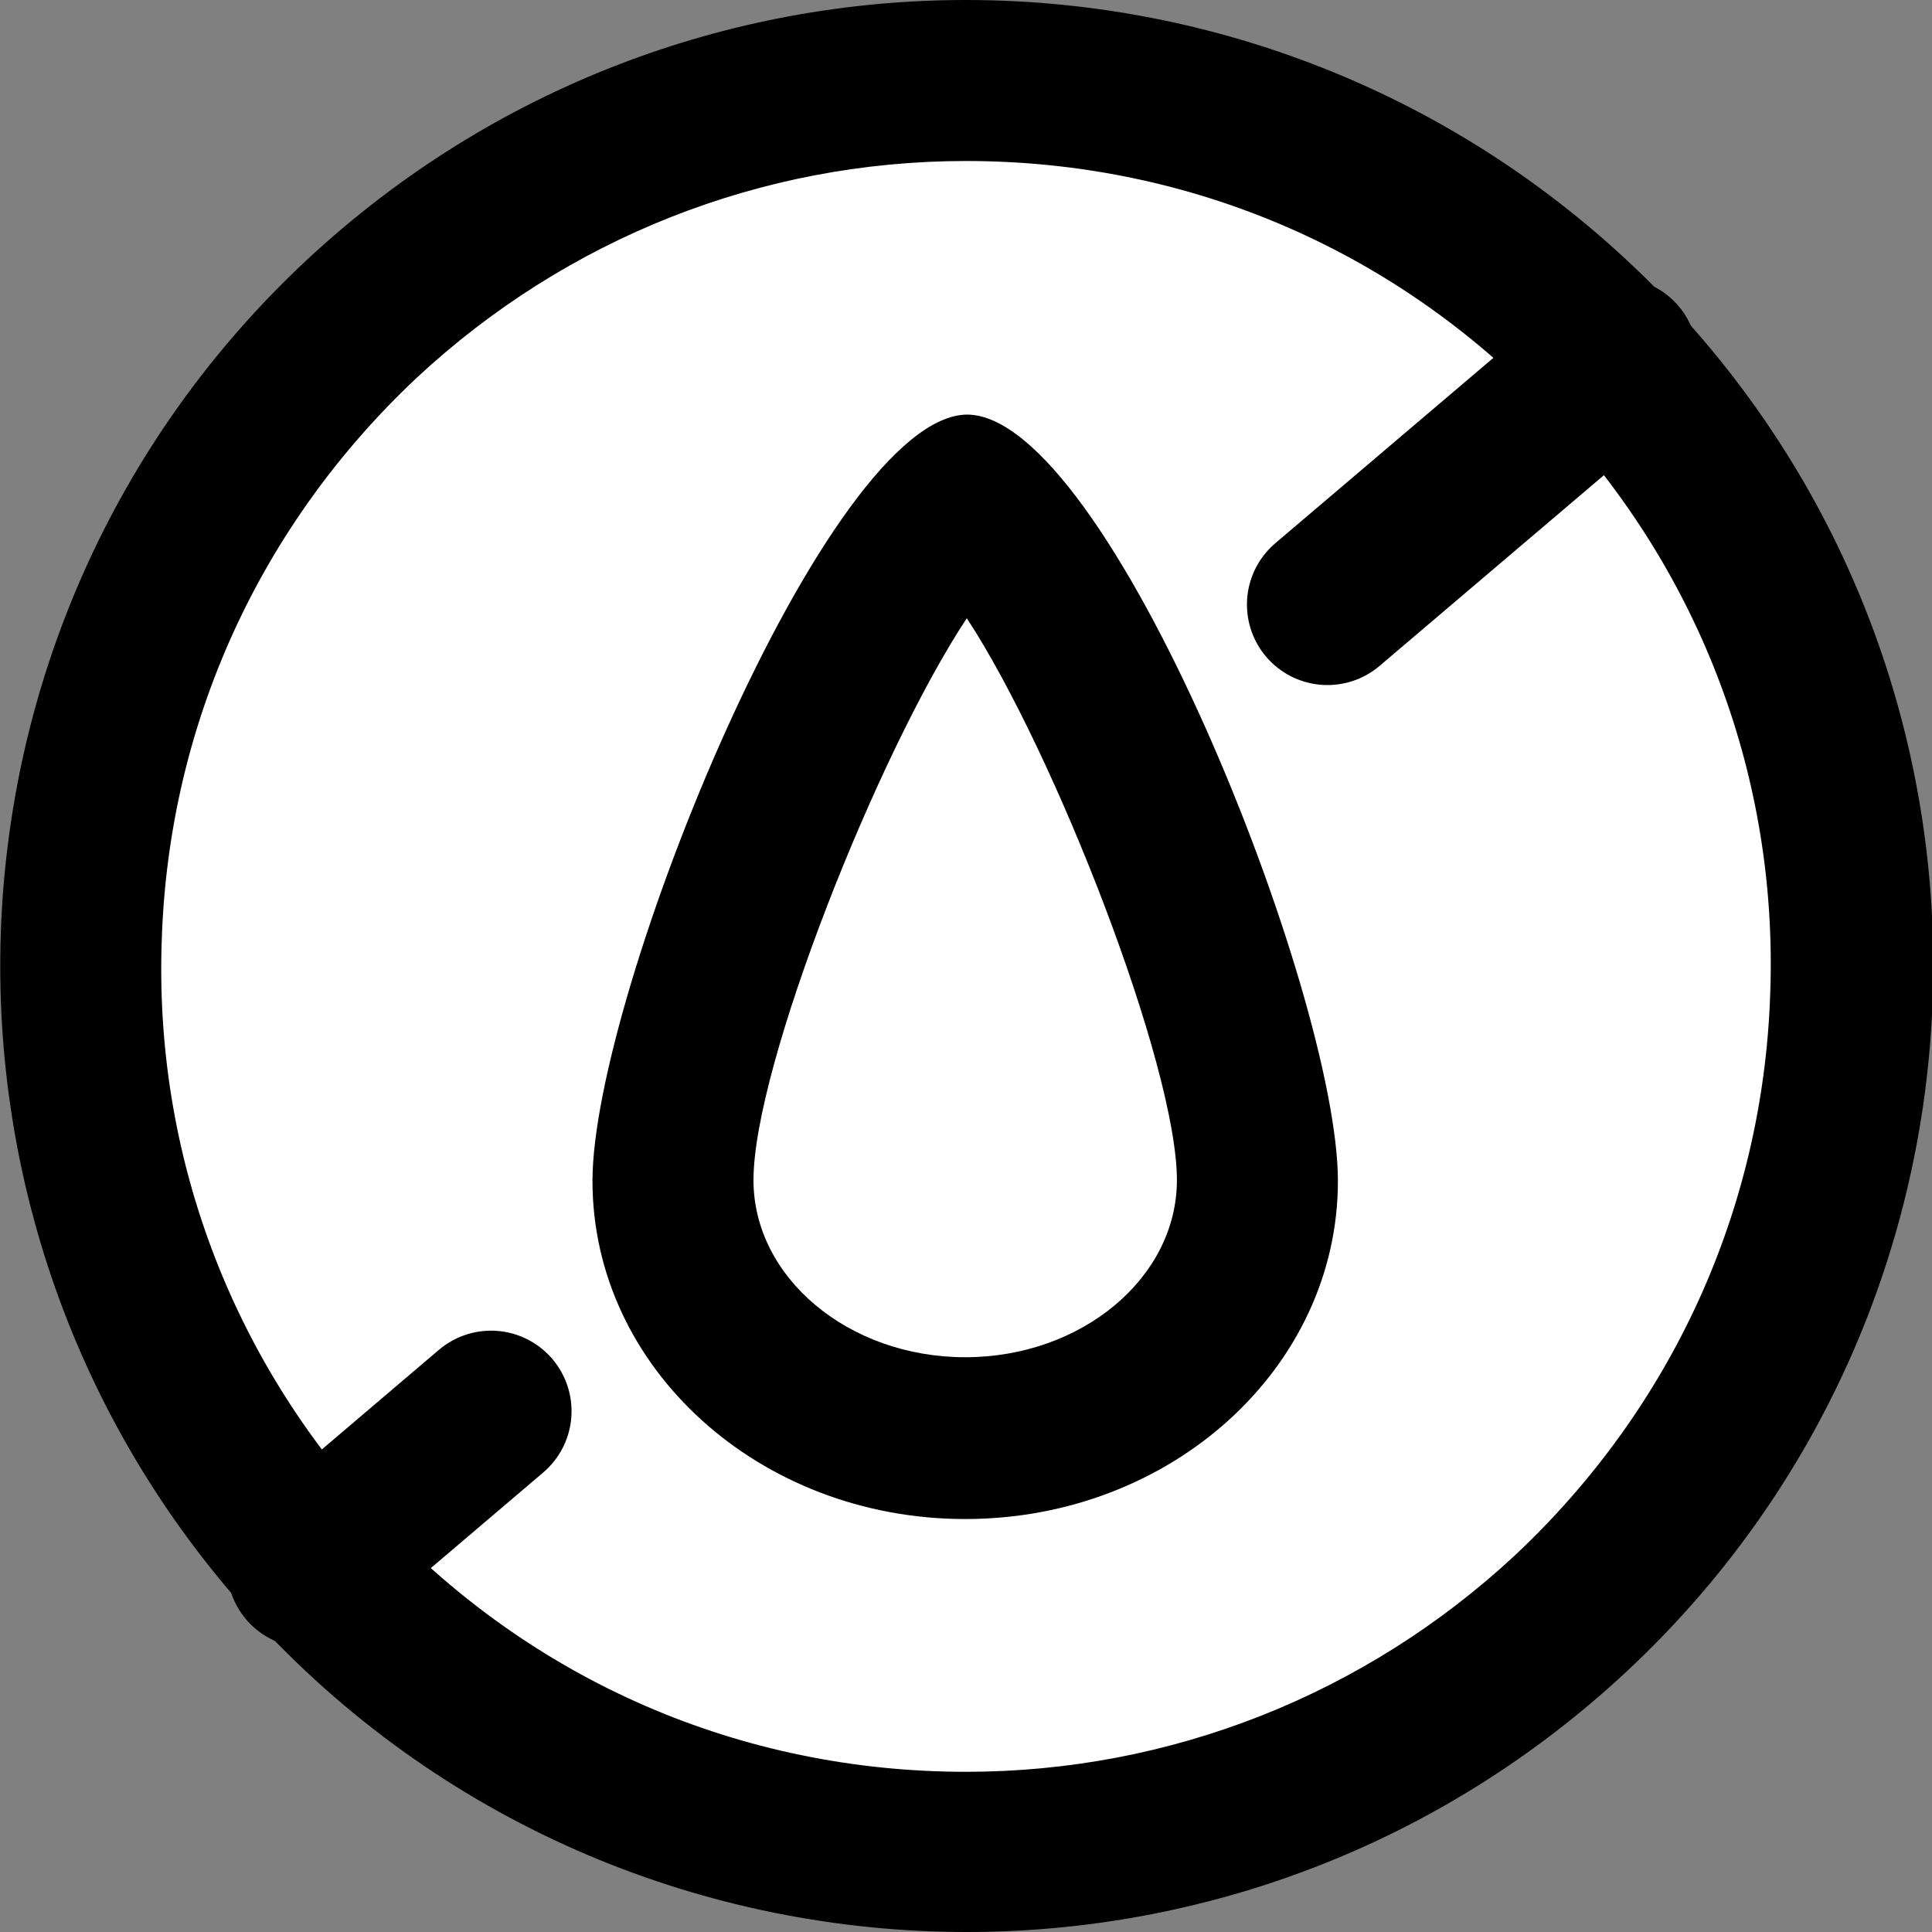
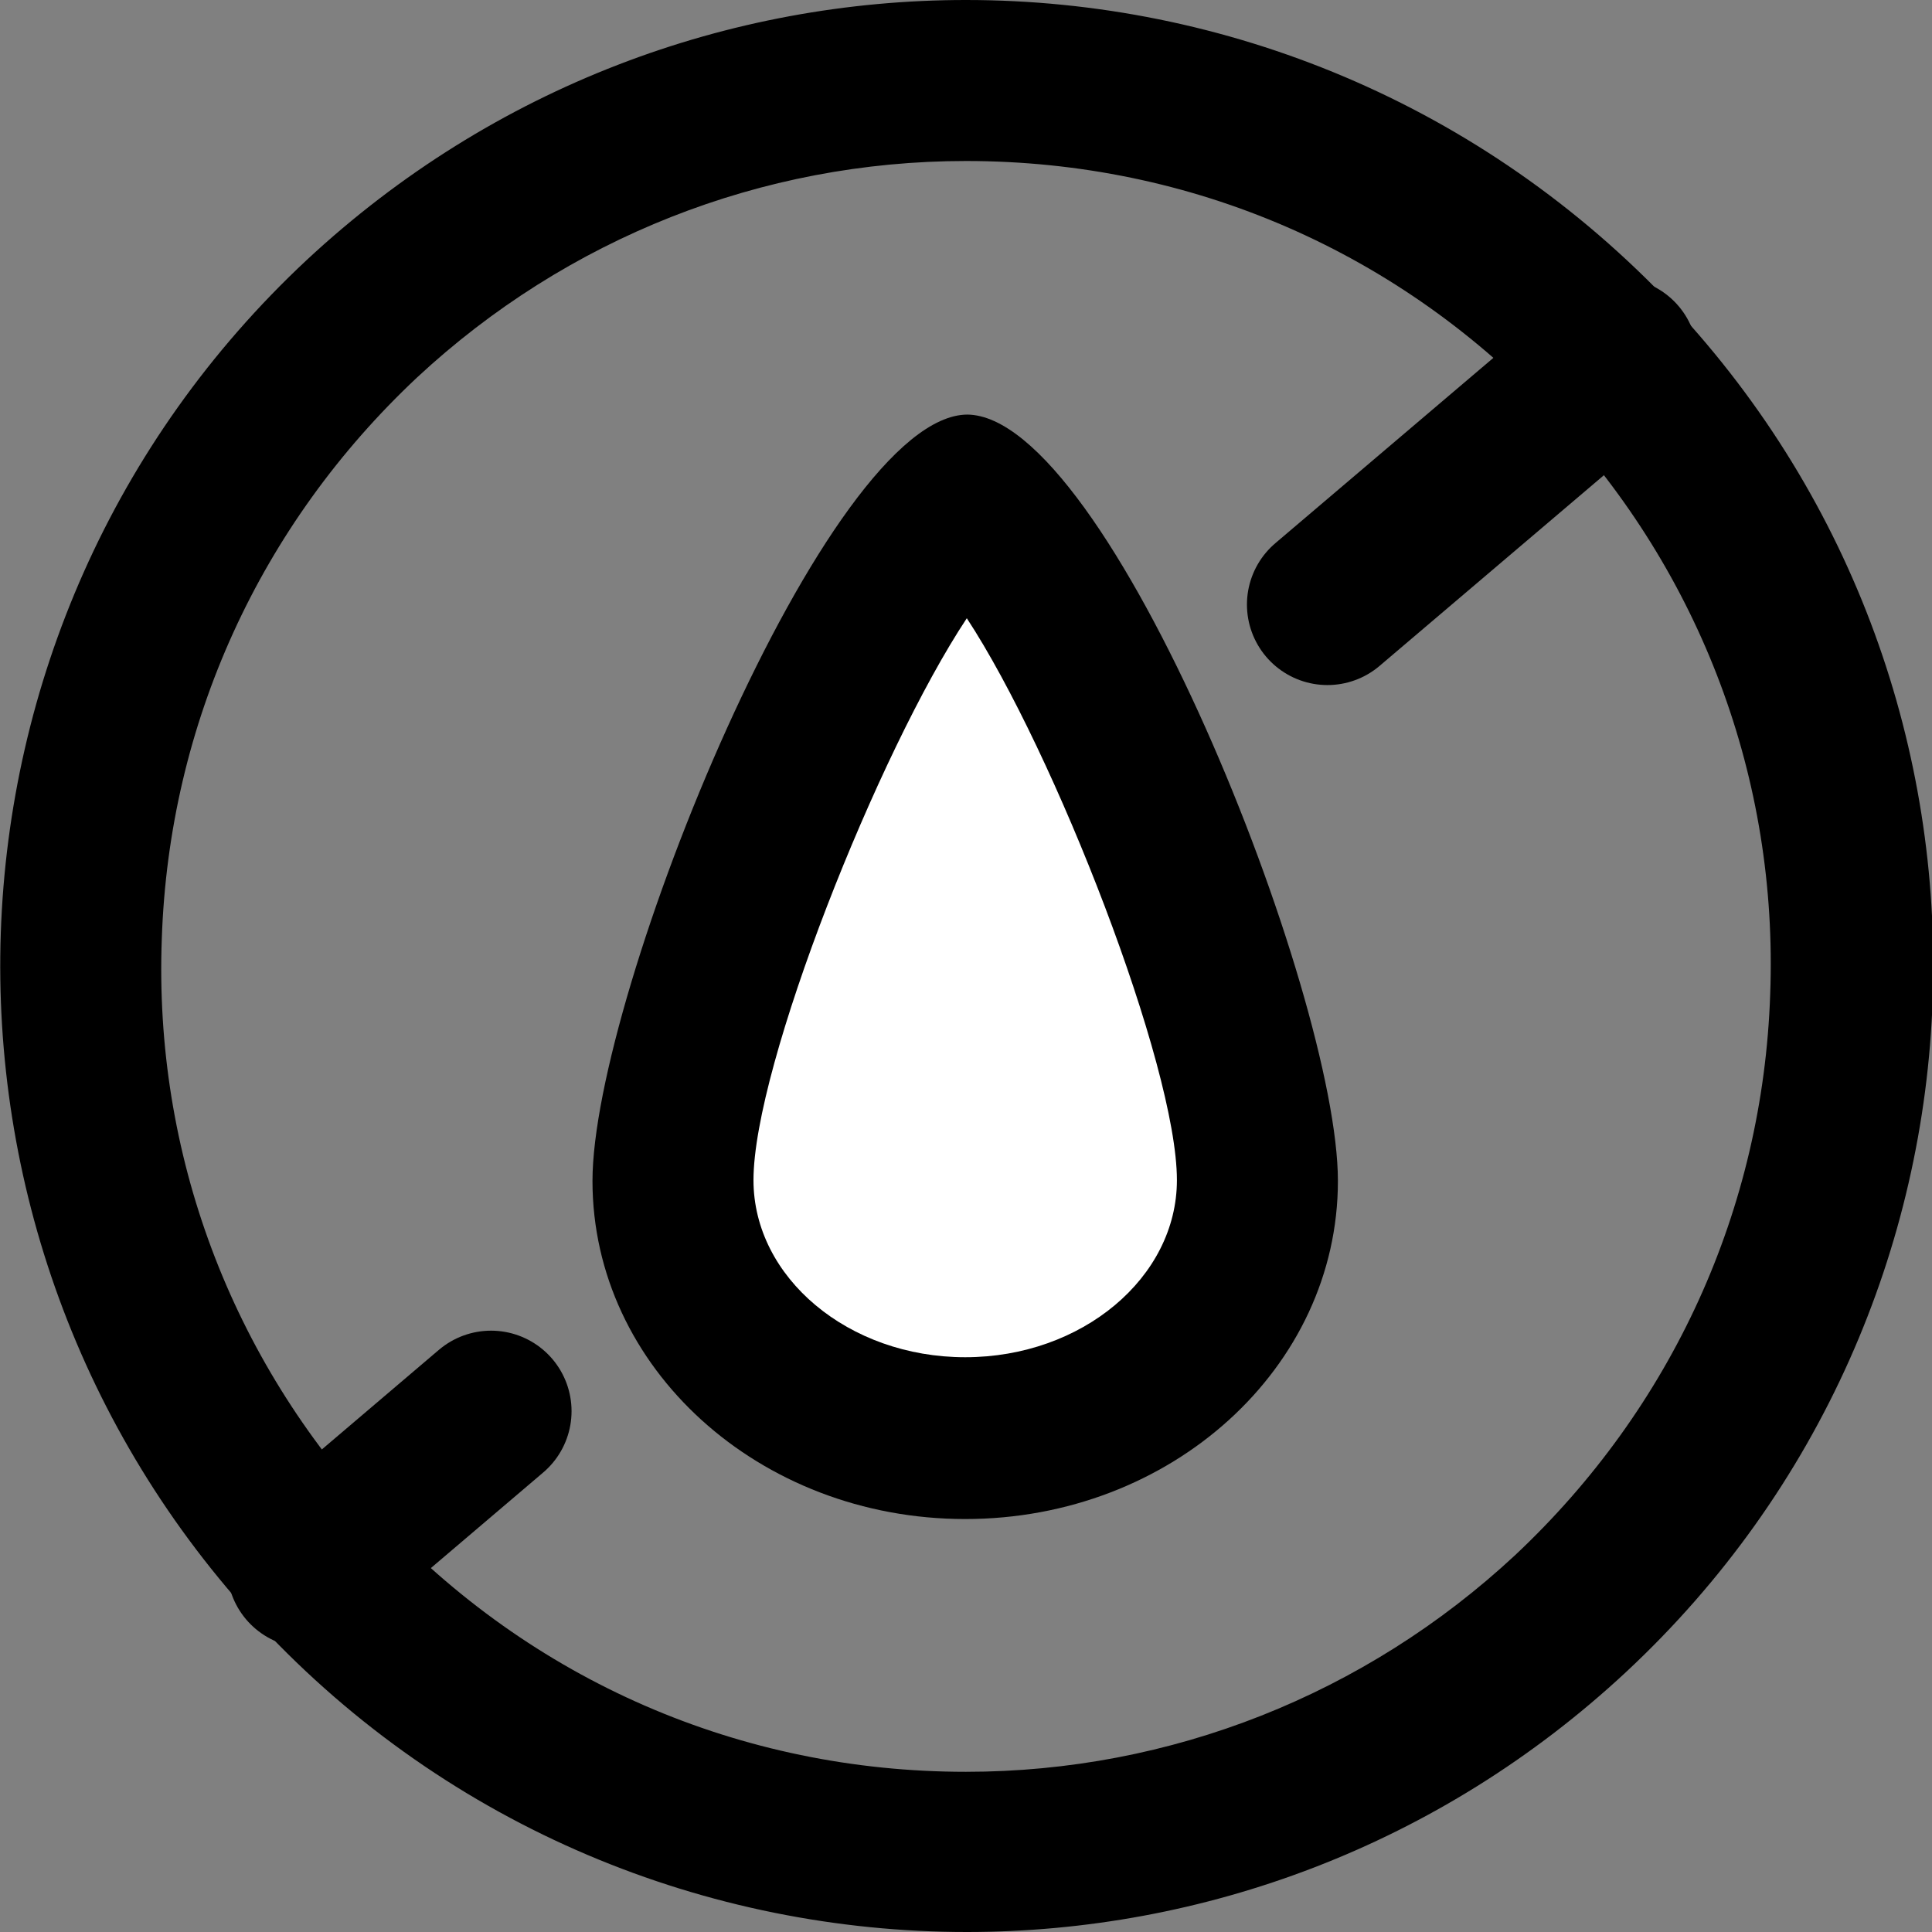
<svg xmlns="http://www.w3.org/2000/svg" width="36" height="36" viewBox="0 0 36 36" fill="none">
  <rect x="0" y="0" width="36" height="36" fill="#808080" stroke="none" />
  <g clip-path="url(#clip0_550_3651)">
-     <path d="M18 34.5C13.38 34.5 9.09 32.64 5.94 29.25C2.94 26.025 1.365 21.825 1.515 17.43C1.665 13.02 3.525 8.94 6.75 5.94C9.81 3.075 13.815 1.5 18 1.5C22.62 1.5 26.91 3.36 30.06 6.75C33.06 9.975 34.635 14.175 34.485 18.57C34.335 22.98 32.475 27.06 29.25 30.06C26.19 32.925 22.185 34.5 18 34.5Z" fill="white" />
    <path d="M18 3C22.2 3 26.1 4.695 28.965 7.77C31.695 10.695 33.135 14.52 32.985 18.525C32.85 22.53 31.155 26.235 28.23 28.98C25.44 31.575 21.81 33.015 18 33.015C13.8 33.015 9.9 31.32 7.035 28.245C4.305 25.32 2.865 21.495 3.015 17.49C3.15 13.485 4.845 9.78 7.77 7.035C10.56 4.44 14.19 3 18 3ZM18 0C13.605 0 9.195 1.605 5.715 4.845C-1.545 11.625 -1.935 23.01 4.845 30.285C8.385 34.08 13.2 36 18.015 36C22.41 36 26.82 34.395 30.3 31.155C37.575 24.375 37.965 12.975 31.185 5.715C27.615 1.92 22.815 0 18 0Z" fill="black" />
    <path d="M30.135 6.675L24.735 11.265" stroke="black" stroke-width="3" stroke-miterlimit="10" stroke-linecap="round" />
    <path d="M9.15 26.295L5.73 29.205" stroke="black" stroke-width="3" stroke-miterlimit="10" stroke-linecap="round" />
    <path d="M17.985 26.79C14.985 26.79 12.54 24.645 12.54 21.99C12.54 18.855 16.29 10.215 18.03 9.255C19.74 10.23 23.445 18.855 23.445 21.99C23.445 24.63 21 26.79 18 26.79H17.985Z" fill="white" />
-     <path d="M18.015 11.52C19.65 14.01 21.93 19.86 21.93 21.99C21.93 23.805 20.16 25.29 17.985 25.29C15.81 25.29 14.04 23.805 14.04 21.99C14.04 19.86 16.365 14.01 18.015 11.52ZM18.03 7.725C15.405 7.725 11.04 18.525 11.04 22.005C11.04 25.485 14.145 28.305 17.985 28.305C21.825 28.305 24.93 25.485 24.93 22.005C24.93 18.525 20.655 7.725 18.015 7.725H18.03Z" fill="black" />
+     <path d="M18.015 11.52C19.65 14.01 21.93 19.86 21.93 21.99C21.93 23.805 20.16 25.29 17.985 25.29C15.81 25.29 14.04 23.805 14.04 21.99C14.04 19.86 16.365 14.01 18.015 11.52M18.03 7.725C15.405 7.725 11.04 18.525 11.04 22.005C11.04 25.485 14.145 28.305 17.985 28.305C21.825 28.305 24.93 25.485 24.93 22.005C24.93 18.525 20.655 7.725 18.015 7.725H18.03Z" fill="black" />
  </g>
  <defs>
    <clipPath id="clip0_550_3651">
      <rect width="36" height="36" fill="white" />
    </clipPath>
  </defs>
</svg>